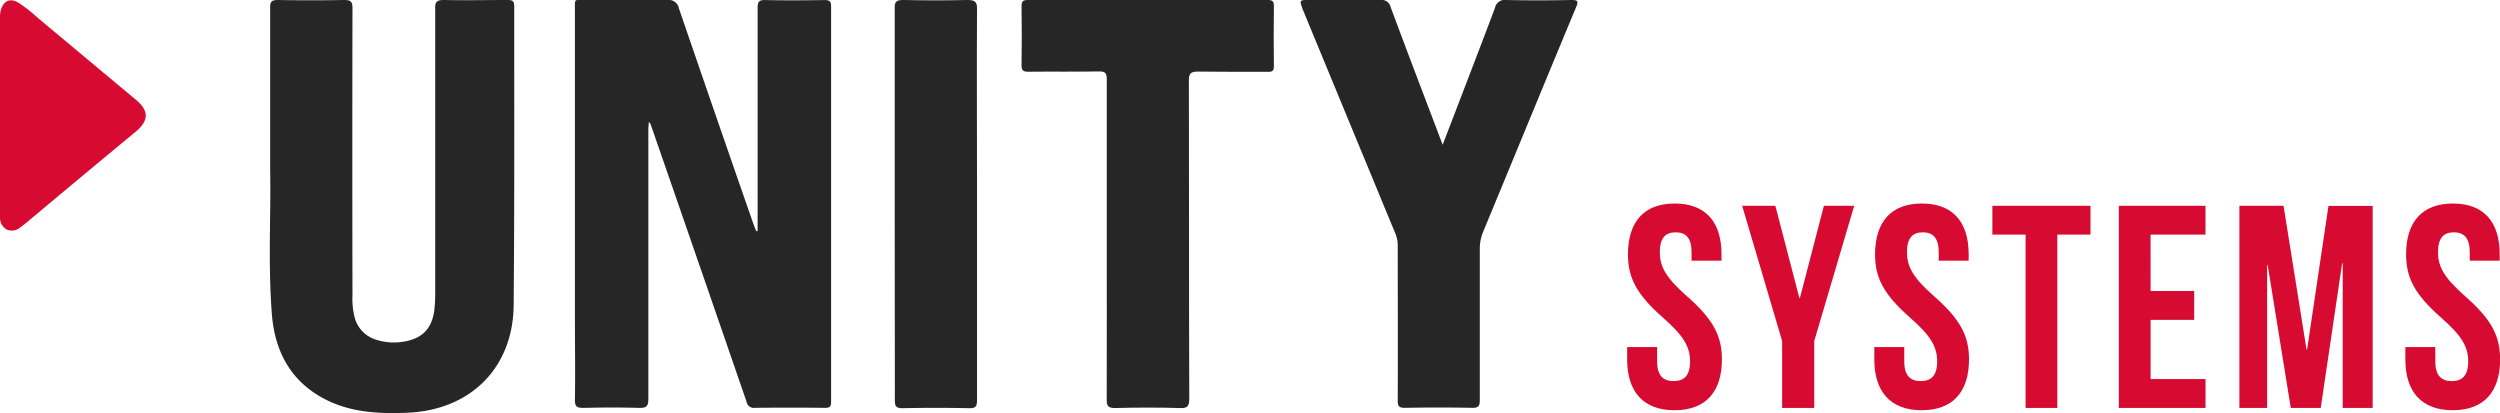
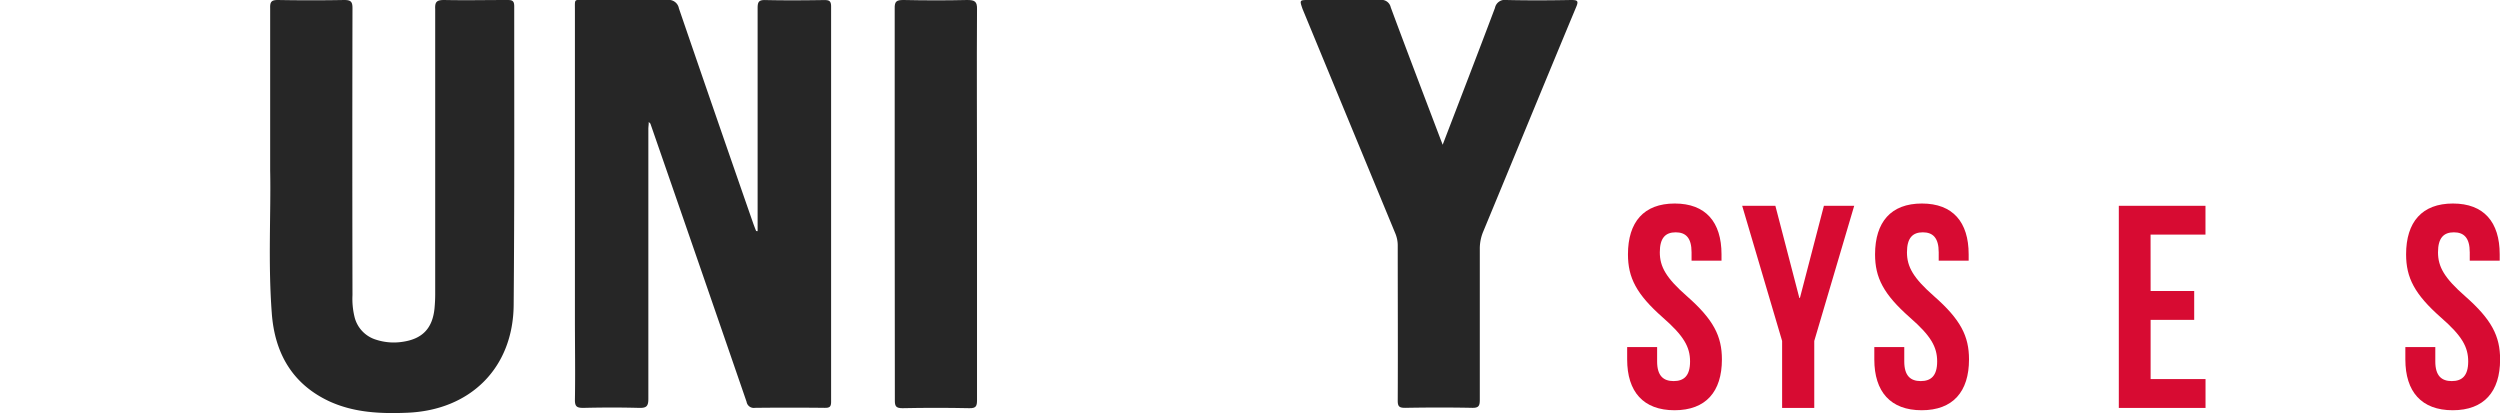
<svg xmlns="http://www.w3.org/2000/svg" viewBox="0 0 500.81 82.78">
  <defs>
    <style>.cls-1{fill:#262626;}.cls-2{fill:#d70b32;}</style>
  </defs>
  <title>Element 2</title>
  <g id="Ebene_2" data-name="Ebene 2">
    <g id="Ebene_1-2" data-name="Ebene 1">
      <path class="cls-1" d="M151.77,46.31V31.8c0-10.06,0-20.12,0-30.17,0-1.2.21-1.66,1.54-1.62,3.94.09,7.88.06,11.81,0,1,0,1.37.19,1.37,1.3q0,39.59,0,79.17c0,1-.29,1.23-1.26,1.22q-7-.08-14,0a1.46,1.46,0,0,1-1.67-1.2q-9.59-27.84-19.24-55.65c0-.09-.13-.16-.36-.43,0,.58-.08,1-.08,1.4,0,18,0,36.07,0,54.11,0,1.51-.45,1.81-1.85,1.78-3.72-.1-7.44-.09-11.17,0-1.29,0-1.71-.26-1.69-1.63.09-5.37,0-10.75,0-16.12V2c0-2.35-.22-2,2.07-2,5.48,0,11,0,16.44,0A2.06,2.06,0,0,1,136,1.67q7.38,21.53,14.86,43c.19.54.4,1.07.61,1.61Z" />
      <path class="cls-1" d="M54.12,34.16c0-12.15,0-22.36,0-32.58C54.08.29,54.46,0,55.69,0q6.63.12,13.25,0c1.32,0,1.68.32,1.67,1.66q-.06,28.72,0,57.46A15.34,15.34,0,0,0,71,63.4a6.33,6.33,0,0,0,4.37,4.66,11.47,11.47,0,0,0,5.36.4c3.91-.59,5.9-2.7,6.31-6.64a30.63,30.63,0,0,0,.14-3.18q0-28.41,0-56.82C87.1.33,87.52,0,89,0c4.21.09,8.41,0,12.61,0,.94,0,1.4.1,1.4,1.25,0,20,.06,39.9-.11,59.85-.11,12.62-8.68,21.06-21.29,21.58-5.36.22-10.64,0-15.61-2.27-7.53-3.5-11-9.79-11.56-17.74C53.68,52.56,54.3,42.39,54.12,34.16Z" />
      <path class="cls-1" d="M289,29c3.6-9.39,7.08-18.39,10.48-27.42A2,2,0,0,1,301.77,0c4.31.1,8.62.08,12.93,0,1.32,0,1.6.15,1,1.51-6.23,14.94-12.37,29.92-18.57,44.87a8.84,8.84,0,0,0-.69,3.55c0,10,0,20.11,0,30.16,0,1.19-.21,1.64-1.54,1.61-4.46-.09-8.93-.08-13.4,0-1.18,0-1.51-.25-1.5-1.47.05-10.32,0-20.64,0-31a6.27,6.27,0,0,0-.48-2.46q-9.31-22.51-18.6-45C260.32,0,260.31,0,262.22,0c4.74,0,9.48,0,14.21,0a1.89,1.89,0,0,1,2.17,1.47c3.26,8.8,6.62,17.57,9.95,26.35C288.66,28.12,288.78,28.39,289,29Z" />
-       <path class="cls-1" d="M221.71,48c0-10.7,0-21.39,0-32.09,0-1.21-.24-1.62-1.55-1.6-4.73.09-9.47,0-14.21.06-1,0-1.33-.3-1.31-1.33q.09-5.91,0-11.81c0-1,.32-1.23,1.27-1.23q24,0,48.05,0c1,0,1.24.3,1.23,1.26q-.08,6,0,12c0,.94-.31,1.14-1.18,1.13-4.68,0-9.37,0-14-.05-1.41,0-1.85.28-1.85,1.79.06,21.24,0,42.47.08,63.7,0,1.55-.37,2-1.91,1.91q-6.47-.18-12.93,0c-1.5,0-1.71-.45-1.7-1.79C221.73,69.3,221.71,58.66,221.71,48Z" />
-       <path class="cls-1" d="M179.23,40.83c0-13,0-26.07,0-39.1C179.18.25,179.62,0,181,0c4.26.09,8.52.1,12.77,0,1.51,0,2,.31,1.95,1.89-.07,11.65,0,23.3,0,35q0,21.63,0,43.26c0,1.19-.19,1.65-1.53,1.62q-6.7-.14-13.41,0c-1.34,0-1.53-.44-1.52-1.62C179.25,67,179.23,53.92,179.23,40.83Z" />
+       <path class="cls-1" d="M179.23,40.83c0-13,0-26.07,0-39.1C179.18.25,179.62,0,181,0c4.26.09,8.52.1,12.77,0,1.51,0,2,.31,1.95,1.89-.07,11.65,0,23.3,0,35q0,21.63,0,43.26c0,1.19-.19,1.65-1.53,1.62q-6.7-.14-13.41,0c-1.34,0-1.53-.44-1.52-1.62Z" />
      <path class="cls-2" d="M335.49,40.77c6.19,0,9.37,3.7,9.37,10.18v1.27h-6V50.54c0-2.89-1.15-4-3.18-4s-3.18,1.1-3.18,4,1.27,5.15,5.44,8.8c5.32,4.68,7,8,7,12.66,0,6.48-3.24,10.18-9.49,10.18s-9.49-3.7-9.49-10.18V69.52h6v2.89c0,2.89,1.27,3.93,3.3,3.93s3.3-1,3.3-3.93-1.28-5.15-5.44-8.79c-5.32-4.69-7-8-7-12.67C326.12,44.47,329.3,40.77,335.49,40.77Z" />
      <path class="cls-2" d="M357,68.3l-8-27.07h6.65l4.8,18.45h.12l4.8-18.45h6.07l-8,27.07V81.72H357Z" />
      <path class="cls-2" d="M385,40.77c6.19,0,9.37,3.7,9.37,10.18v1.27h-6V50.54c0-2.89-1.16-4-3.18-4s-3.18,1.1-3.18,4,1.27,5.15,5.43,8.8c5.33,4.68,7,8,7,12.66,0,6.48-3.24,10.18-9.48,10.18s-9.49-3.7-9.49-10.18V69.52h6v2.89c0,2.89,1.27,3.93,3.29,3.93s3.3-1,3.3-3.93-1.27-5.15-5.44-8.79c-5.32-4.69-7-8-7-12.67C375.63,44.47,378.81,40.77,385,40.77Z" />
-       <path class="cls-2" d="M399.12,41.23h19.66V47h-6.65V81.72h-6.36V47h-6.65Z" />
      <path class="cls-2" d="M430.82,58.29h8.73v5.79h-8.73V75.94h11v5.78H424.45V41.23h17.36V47h-11Z" />
-       <path class="cls-2" d="M462.05,70h.12l4.28-28.75h8.85V81.72h-6v-29h-.11l-4.29,29h-6l-4.63-28.63h-.11V81.72h-5.56V41.23h8.85Z" />
      <path class="cls-2" d="M491.38,40.77c6.19,0,9.37,3.7,9.37,10.18v1.27h-6V50.54c0-2.89-1.16-4-3.18-4s-3.18,1.1-3.18,4,1.27,5.15,5.44,8.8c5.32,4.68,7,8,7,12.66,0,6.48-3.24,10.18-9.49,10.18s-9.49-3.7-9.49-10.18V69.52h6v2.89c0,2.89,1.27,3.93,3.29,3.93s3.3-1,3.3-3.93-1.27-5.15-5.44-8.79c-5.32-4.69-7-8-7-12.67C482,44.47,485.19,40.77,491.38,40.77Z" />
-       <path class="cls-2" d="M0,23.06V3.36A4.66,4.66,0,0,1,.17,2C.72.14,2-.45,3.7.54a31.74,31.74,0,0,1,4,3.15L27.31,20.06c2.53,2.12,2.5,4.09,0,6.22Q16.34,35.34,5.47,44.46c-.45.37-.91.75-1.39,1.07A2.6,2.6,0,0,1,1.37,46,2.74,2.74,0,0,1,0,43.39c0-2.11,0-4.22,0-6.33Z" />
    </g>
  </g>
</svg>